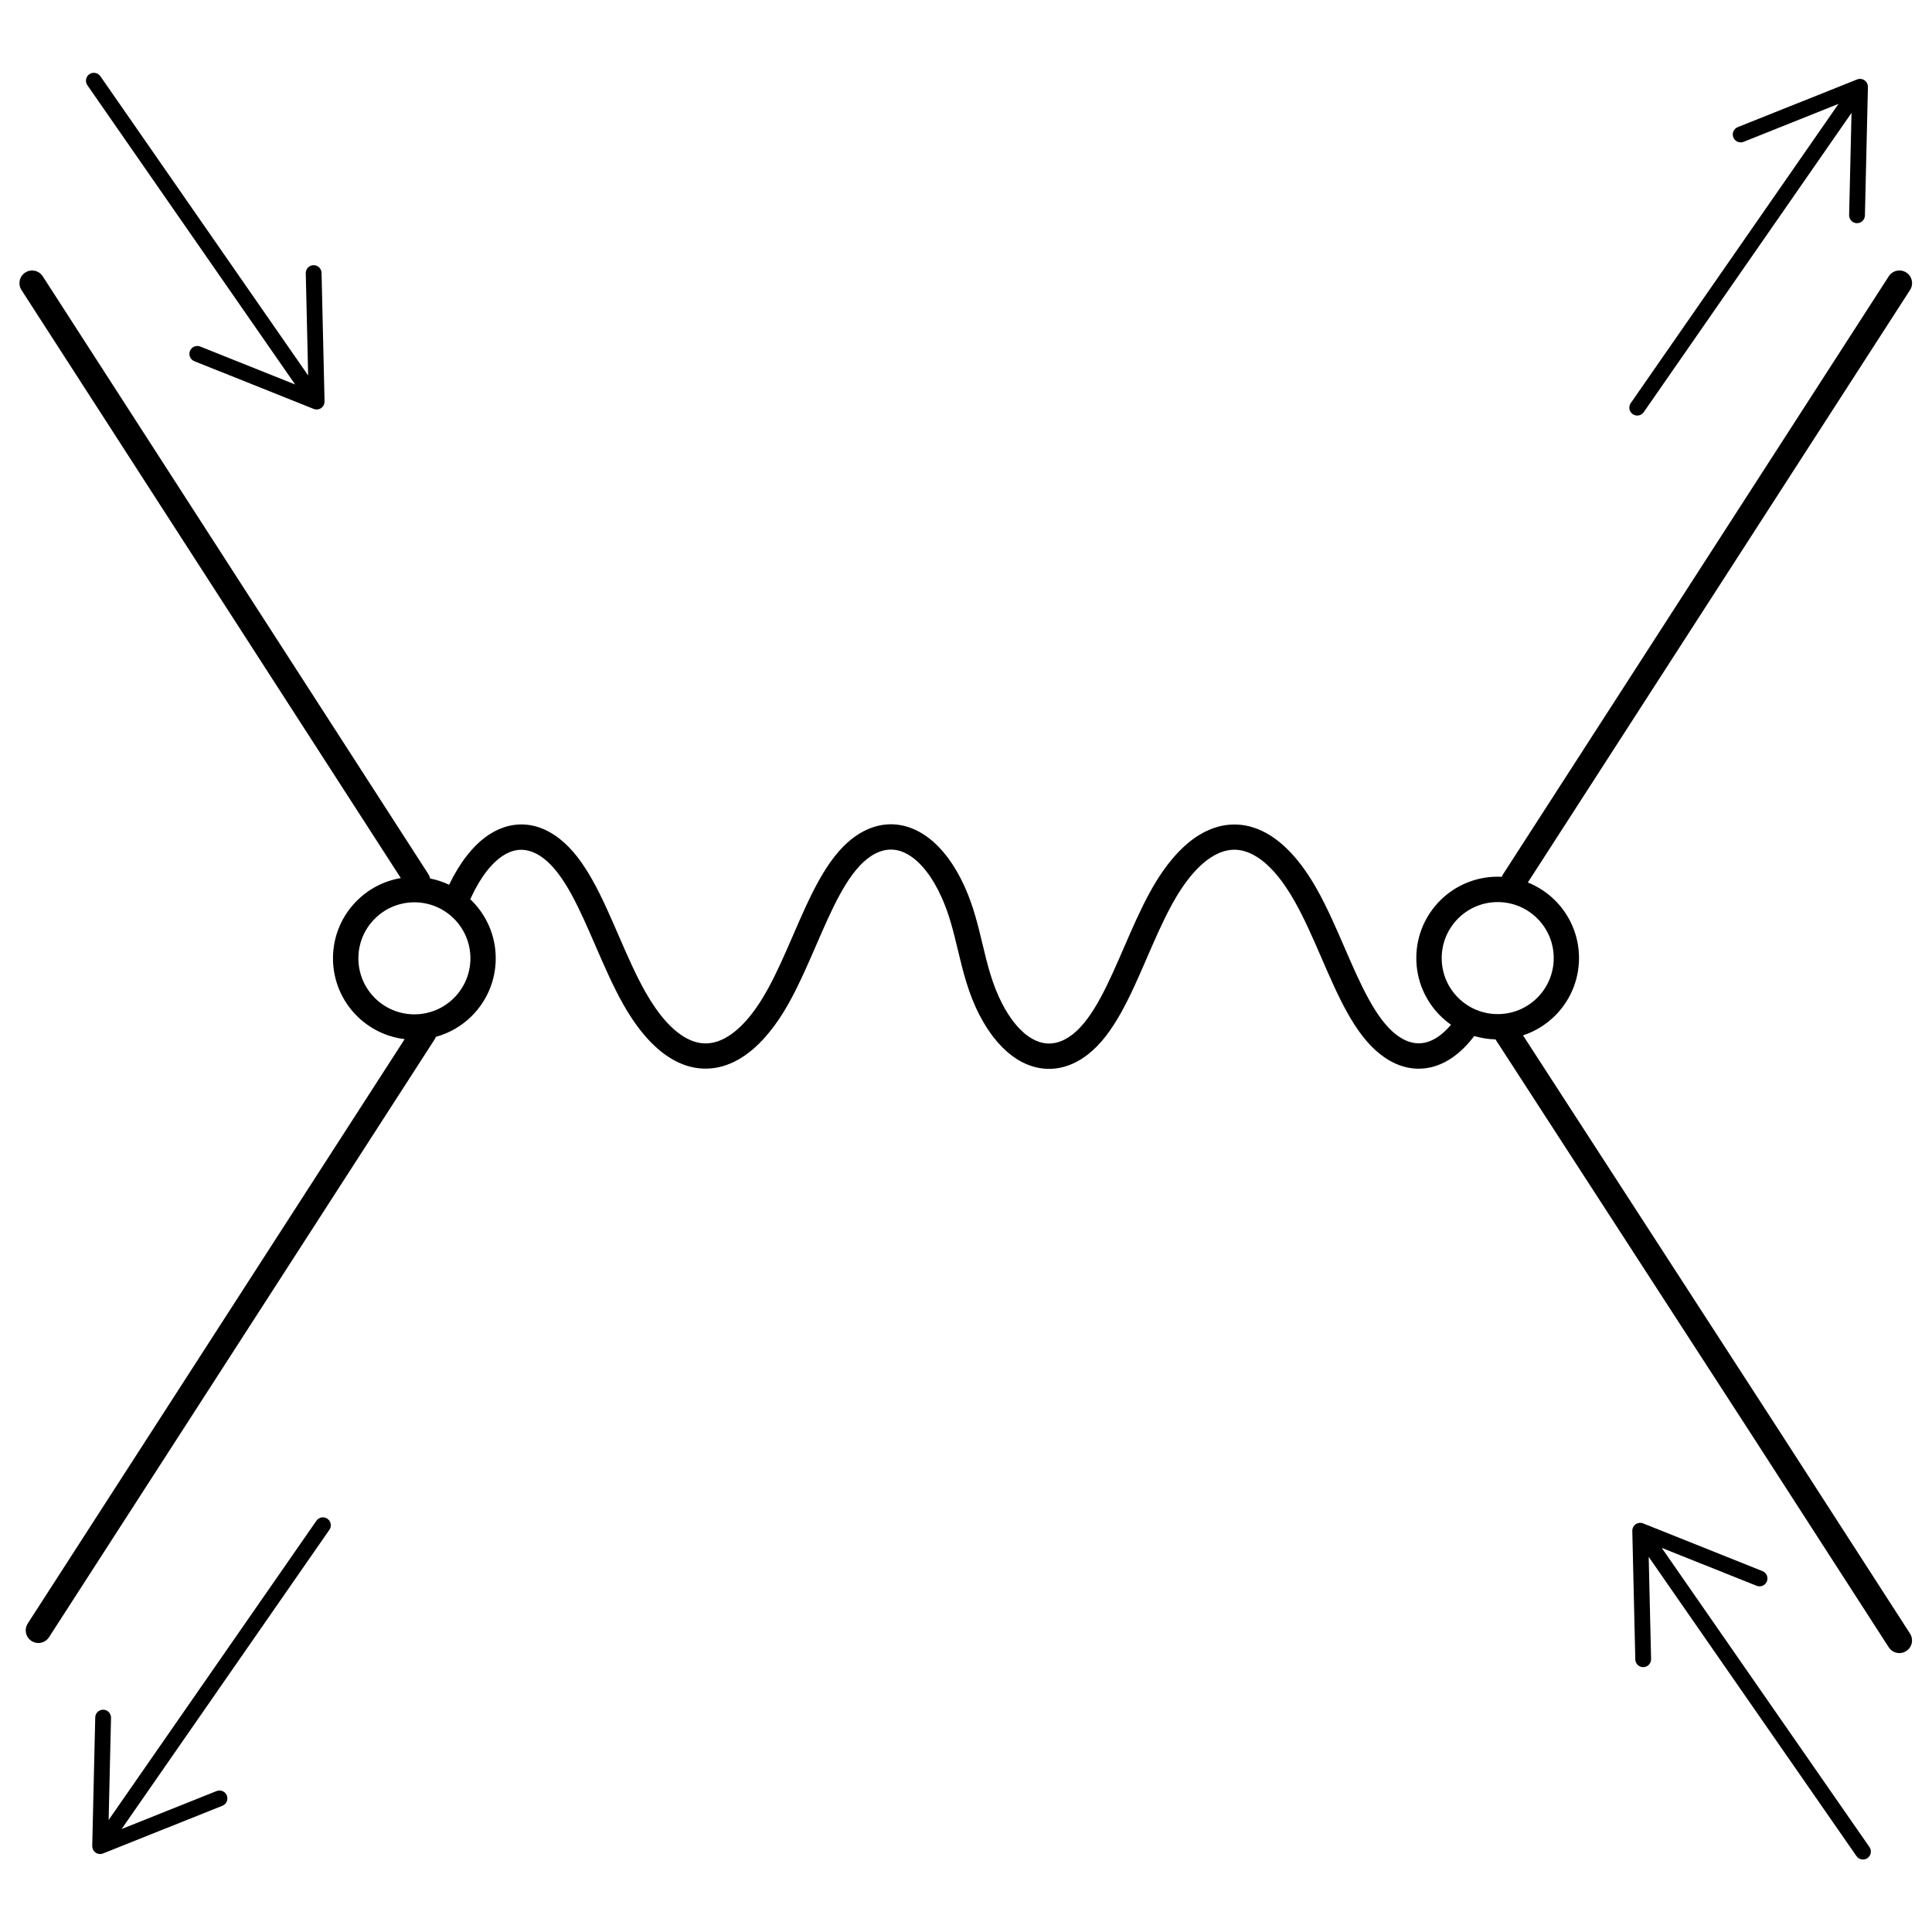
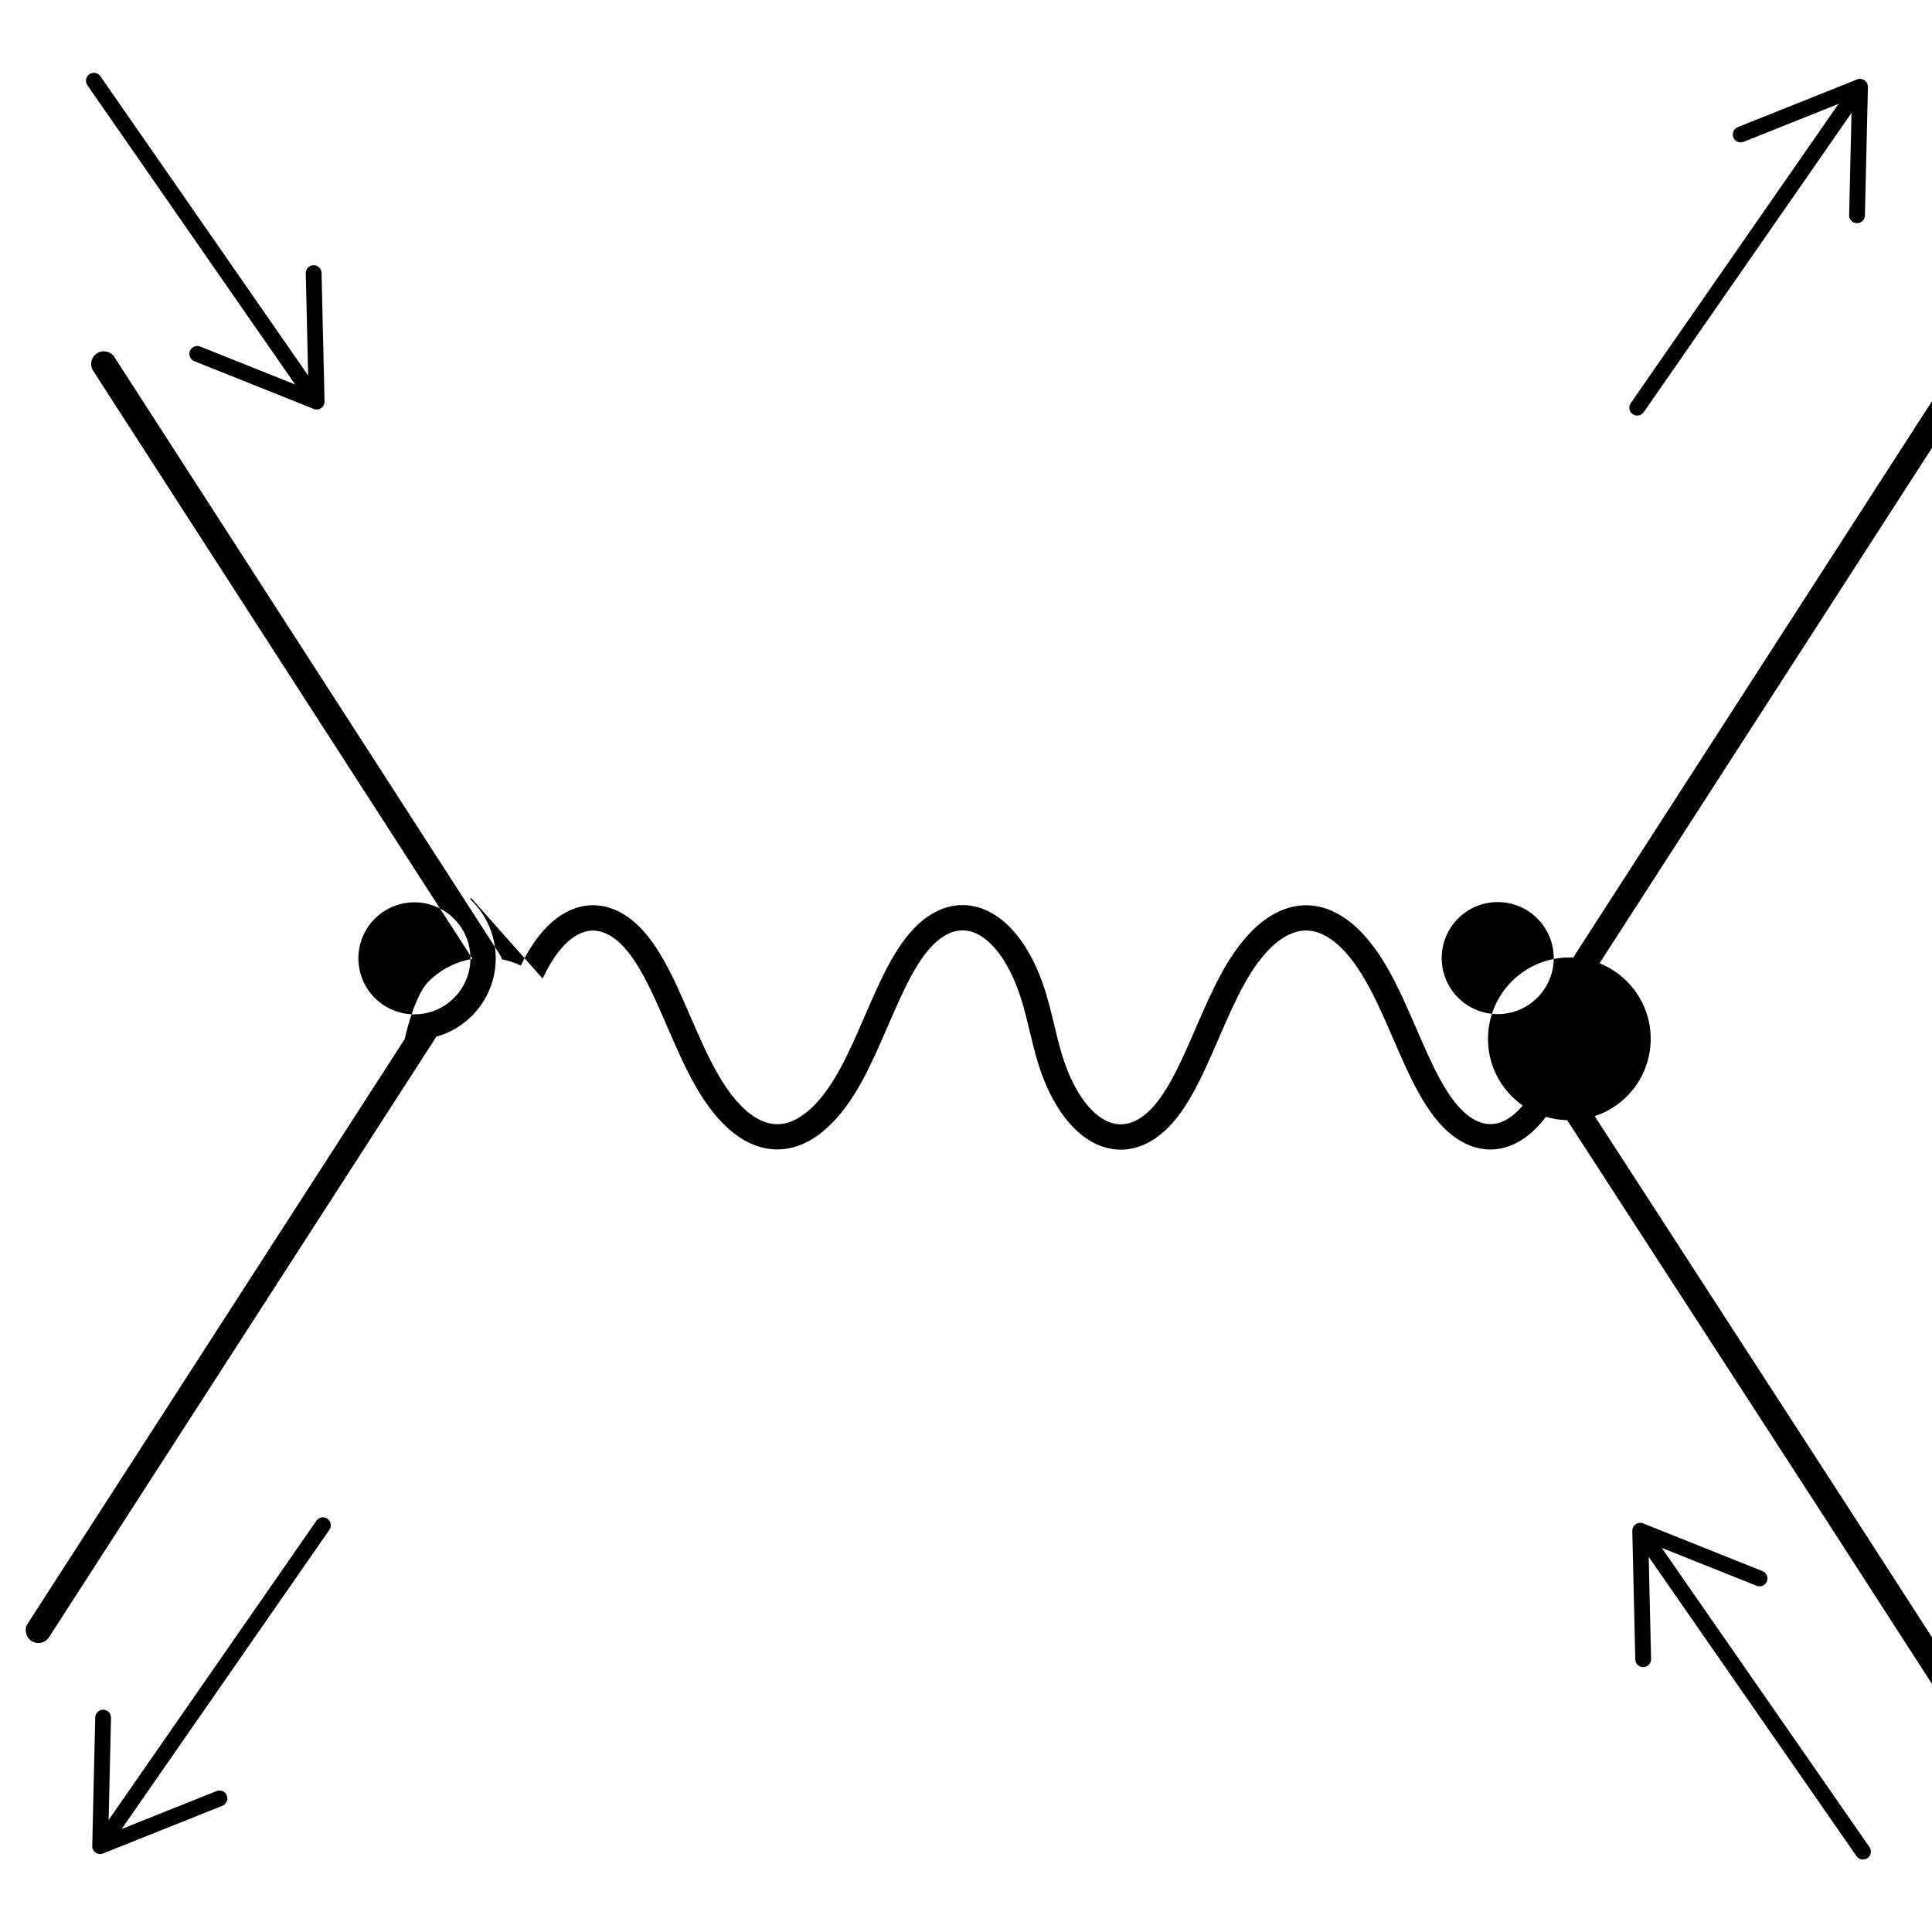
<svg xmlns="http://www.w3.org/2000/svg" fill="#000000" width="800px" height="800px" version="1.1" viewBox="144 144 512 512">
-   <path d="m268.82 381.93c-0.059 0.129-0.129 0.254-0.203 0.371 0.148 0.141 0.297 0.281 0.441 0.426 3.902 3.902 6.316 9.293 6.316 15.246s-2.414 11.344-6.316 15.246c-2.606 2.606-5.879 4.551-9.539 5.551-0.082 0.23-0.191 0.453-0.332 0.668l-102.19 158.43c-1 1.559-3.074 2.012-4.633 1.012-1.559-1-2.012-3.074-1.012-4.633l99.891-154.87c-4.93-0.586-9.348-2.832-12.684-6.164-3.902-3.902-6.316-9.293-6.316-15.246s2.414-11.344 6.316-15.246c3.102-3.102 7.141-5.262 11.66-6.019l-100.53-155.85c-1-1.559-0.547-3.633 1.012-4.633 1.559-1 3.633-0.547 4.633 1.012l102.19 158.43c0.23 0.363 0.387 0.75 0.465 1.148 1.762 0.348 3.449 0.91 5.031 1.656 1.438-2.984 3.019-5.562 4.715-7.727 2.973-3.809 6.277-6.293 9.734-7.461 3.691-1.25 7.453-1.02 11.094 0.68 1.25 0.582 2.5 1.359 3.746 2.336 6.836 5.34 11.168 15.332 15.617 25.59 2.242 5.176 4.519 10.422 7.133 15.035 3.481 6.148 7.137 10.184 10.785 12.176 1.777 0.969 3.543 1.441 5.277 1.418 1.734-0.023 3.5-0.539 5.269-1.543 3.844-2.176 7.641-6.539 11.176-13.016 2.387-4.367 4.504-9.25 6.594-14.074 4.445-10.258 8.781-20.25 15.617-25.59 1.309-1.023 2.652-1.836 4.016-2.449 3.715-1.668 7.535-1.828 11.238-0.551 3.496 1.211 6.805 3.707 9.719 7.434 1.82 2.332 3.5 5.156 4.981 8.457 2.246 5.008 3.445 10.012 4.644 15.008 1.281 5.344 2.562 10.684 5.188 15.754 0.977 1.887 2.016 3.527 3.098 4.914 2.176 2.789 4.523 4.57 6.891 5.309 2.152 0.672 4.406 0.453 6.617-0.691 0.699-0.363 1.391-0.809 2.07-1.336 5.5-4.297 9.496-13.512 13.594-22.969 2.164-4.992 4.356-10.047 6.856-14.625 4.152-7.606 8.828-12.852 13.75-15.637 2.762-1.562 5.609-2.371 8.496-2.406 2.891-0.035 5.758 0.703 8.555 2.231 4.746 2.59 9.297 7.484 13.41 14.746 2.742 4.844 5.109 10.305 7.445 15.691 4.102 9.457 8.094 18.672 13.594 22.969 0.27 0.211 0.547 0.41 0.832 0.605 2.332 1.57 4.711 2.086 6.992 1.543 2.273-0.543 4.57-2.109 6.773-4.719-1.031-0.723-1.996-1.531-2.883-2.422-3.902-3.902-6.316-9.293-6.316-15.246 0-5.953 2.414-11.344 6.316-15.246s9.293-6.316 15.246-6.316c0.371 0 0.742 0.008 1.109 0.027 0.086-0.242 0.199-0.48 0.344-0.707l102.19-158.43c1-1.559 3.074-2.012 4.633-1.012s2.012 3.074 1.012 4.633l-101.29 157.02c2.734 1.094 5.195 2.731 7.242 4.781 3.902 3.902 6.316 9.293 6.316 15.246 0 5.953-2.414 11.344-6.316 15.246-2.363 2.363-5.273 4.18-8.523 5.246l67.789 104.63c0.035 0.047 0.066 0.098 0.098 0.145l34.676 53.758c1 1.559 0.547 3.633-1.012 4.633-1.559 1-3.633 0.547-4.633-1.012l-34.676-53.758c-0.027-0.039-0.051-0.082-0.074-0.121l-69.461-107.21c-1.953-0.051-3.84-0.359-5.629-0.895-0.102 0.137-0.207 0.27-0.312 0.406-3.359 4.301-7.141 6.914-11.082 7.856-4.141 0.984-8.316 0.141-12.266-2.516-0.402-0.27-0.812-0.57-1.227-0.895-6.836-5.34-11.168-15.332-15.617-25.59-2.242-5.176-4.519-10.422-7.133-15.035-3.481-6.148-7.137-10.184-10.785-12.176-1.777-0.969-3.543-1.441-5.277-1.418-1.734 0.023-3.5 0.539-5.269 1.543-3.844 2.176-7.641 6.539-11.176 13.016-2.387 4.367-4.504 9.25-6.594 14.074-4.449 10.258-8.781 20.254-15.617 25.59-1.031 0.805-2.07 1.477-3.117 2.019-3.84 1.988-7.816 2.344-11.684 1.137-3.656-1.141-7.125-3.695-10.172-7.594-1.352-1.73-2.621-3.723-3.781-5.961-2.973-5.738-4.356-11.504-5.742-17.273-1.121-4.672-2.242-9.348-4.254-13.828-1.258-2.801-2.652-5.16-4.141-7.066-2.102-2.691-4.356-4.445-6.621-5.231-2.062-0.711-4.211-0.609-6.332 0.34-0.875 0.391-1.754 0.93-2.625 1.609-5.5 4.297-9.496 13.512-13.594 22.969-2.164 4.992-4.356 10.047-6.856 14.625-4.152 7.606-8.828 12.852-13.75 15.637-2.762 1.562-5.609 2.371-8.496 2.406-2.891 0.035-5.758-0.703-8.555-2.231-4.746-2.59-9.297-7.484-13.41-14.746-2.742-4.844-5.109-10.305-7.445-15.691-4.102-9.457-8.094-18.672-13.594-22.969-0.793-0.621-1.617-1.125-2.461-1.52-2.043-0.953-4.113-1.094-6.109-0.418-2.234 0.758-4.473 2.496-6.609 5.231-1.461 1.871-2.871 4.223-4.191 7.062zm370.61 251.57c0.66 0.949 0.426 2.258-0.523 2.918-0.949 0.66-2.258 0.426-2.918-0.523l-55.066-79.309 0.633 27.094c0.023 1.156-0.895 2.109-2.051 2.133s-2.109-0.895-2.133-2.051l-0.793-33.945c-0.023-0.309 0.023-0.629 0.145-0.934 0.43-1.074 1.648-1.594 2.723-1.164l31.633 12.645c1.074 0.43 1.594 1.648 1.164 2.723-0.43 1.074-1.648 1.594-2.723 1.164l-25.152-10.055zm-59.824-380.27c-0.66 0.949-1.969 1.188-2.918 0.523-0.949-0.66-1.188-1.969-0.523-2.918l55.062-79.305-25.152 10.055c-1.074 0.43-2.293-0.09-2.723-1.164-0.43-1.074 0.09-2.293 1.164-2.723l31.633-12.645c1.074-0.43 2.293 0.09 2.723 1.164 0.121 0.309 0.168 0.625 0.145 0.934l-0.793 33.945c-0.023 1.156-0.977 2.074-2.133 2.051-1.156-0.023-2.074-0.977-2.051-2.133l0.633-27.094zm-351.75 293.78c0.66-0.949 1.969-1.188 2.918-0.523 0.949 0.66 1.188 1.969 0.523 2.918l-55.062 79.305 25.152-10.055c1.074-0.43 2.293 0.09 2.723 1.164 0.43 1.074-0.09 2.293-1.164 2.723l-31.633 12.645c-1.074 0.43-2.293-0.09-2.723-1.164-0.121-0.309-0.168-0.625-0.145-0.934l0.793-33.945c0.023-1.156 0.977-2.074 2.133-2.051 1.156 0.023 2.074 0.977 2.051 2.133l-0.633 27.094zm-60.699-380.42c-0.66-0.949-0.426-2.258 0.523-2.918 0.949-0.66 2.258-0.426 2.918 0.523l55.066 79.309-0.633-27.094c-0.023-1.156 0.895-2.109 2.051-2.133 1.156-0.023 2.109 0.895 2.133 2.051l0.793 33.945c0.023 0.309-0.023 0.629-0.145 0.934-0.43 1.074-1.648 1.594-2.723 1.164l-31.633-12.645c-1.074-0.43-1.594-1.648-1.164-2.723 0.43-1.074 1.648-1.594 2.723-1.164l25.152 10.055zm384.25 220.82c-2.688-2.688-6.398-4.348-10.496-4.348-4.102 0-7.812 1.66-10.496 4.348-2.688 2.688-4.348 6.398-4.348 10.496 0 4.102 1.66 7.812 4.348 10.496 2.688 2.688 6.398 4.348 10.496 4.348 4.102 0 7.812-1.66 10.496-4.348 2.688-2.688 4.348-6.398 4.348-10.496 0-4.102-1.66-7.812-4.348-10.496zm-287.09 0.062c-2.688-2.688-6.398-4.348-10.496-4.348-4.102 0-7.812 1.66-10.496 4.348-2.688 2.688-4.348 6.398-4.348 10.496 0 4.102 1.66 7.812 4.348 10.496 2.688 2.688 6.398 4.348 10.496 4.348 4.102 0 7.812-1.66 10.496-4.348 2.688-2.688 4.348-6.398 4.348-10.496 0-4.102-1.66-7.812-4.348-10.496z" />
+   <path d="m268.82 381.93c-0.059 0.129-0.129 0.254-0.203 0.371 0.148 0.141 0.297 0.281 0.441 0.426 3.902 3.902 6.316 9.293 6.316 15.246s-2.414 11.344-6.316 15.246c-2.606 2.606-5.879 4.551-9.539 5.551-0.082 0.23-0.191 0.453-0.332 0.668l-102.19 158.43c-1 1.559-3.074 2.012-4.633 1.012-1.559-1-2.012-3.074-1.012-4.633l99.891-154.87s2.414-11.344 6.316-15.246c3.102-3.102 7.141-5.262 11.66-6.019l-100.53-155.85c-1-1.559-0.547-3.633 1.012-4.633 1.559-1 3.633-0.547 4.633 1.012l102.19 158.43c0.23 0.363 0.387 0.75 0.465 1.148 1.762 0.348 3.449 0.91 5.031 1.656 1.438-2.984 3.019-5.562 4.715-7.727 2.973-3.809 6.277-6.293 9.734-7.461 3.691-1.25 7.453-1.02 11.094 0.68 1.25 0.582 2.5 1.359 3.746 2.336 6.836 5.34 11.168 15.332 15.617 25.59 2.242 5.176 4.519 10.422 7.133 15.035 3.481 6.148 7.137 10.184 10.785 12.176 1.777 0.969 3.543 1.441 5.277 1.418 1.734-0.023 3.5-0.539 5.269-1.543 3.844-2.176 7.641-6.539 11.176-13.016 2.387-4.367 4.504-9.25 6.594-14.074 4.445-10.258 8.781-20.25 15.617-25.59 1.309-1.023 2.652-1.836 4.016-2.449 3.715-1.668 7.535-1.828 11.238-0.551 3.496 1.211 6.805 3.707 9.719 7.434 1.82 2.332 3.5 5.156 4.981 8.457 2.246 5.008 3.445 10.012 4.644 15.008 1.281 5.344 2.562 10.684 5.188 15.754 0.977 1.887 2.016 3.527 3.098 4.914 2.176 2.789 4.523 4.57 6.891 5.309 2.152 0.672 4.406 0.453 6.617-0.691 0.699-0.363 1.391-0.809 2.07-1.336 5.5-4.297 9.496-13.512 13.594-22.969 2.164-4.992 4.356-10.047 6.856-14.625 4.152-7.606 8.828-12.852 13.75-15.637 2.762-1.562 5.609-2.371 8.496-2.406 2.891-0.035 5.758 0.703 8.555 2.231 4.746 2.59 9.297 7.484 13.41 14.746 2.742 4.844 5.109 10.305 7.445 15.691 4.102 9.457 8.094 18.672 13.594 22.969 0.27 0.211 0.547 0.41 0.832 0.605 2.332 1.57 4.711 2.086 6.992 1.543 2.273-0.543 4.57-2.109 6.773-4.719-1.031-0.723-1.996-1.531-2.883-2.422-3.902-3.902-6.316-9.293-6.316-15.246 0-5.953 2.414-11.344 6.316-15.246s9.293-6.316 15.246-6.316c0.371 0 0.742 0.008 1.109 0.027 0.086-0.242 0.199-0.48 0.344-0.707l102.19-158.43c1-1.559 3.074-2.012 4.633-1.012s2.012 3.074 1.012 4.633l-101.29 157.02c2.734 1.094 5.195 2.731 7.242 4.781 3.902 3.902 6.316 9.293 6.316 15.246 0 5.953-2.414 11.344-6.316 15.246-2.363 2.363-5.273 4.18-8.523 5.246l67.789 104.63c0.035 0.047 0.066 0.098 0.098 0.145l34.676 53.758c1 1.559 0.547 3.633-1.012 4.633-1.559 1-3.633 0.547-4.633-1.012l-34.676-53.758c-0.027-0.039-0.051-0.082-0.074-0.121l-69.461-107.21c-1.953-0.051-3.84-0.359-5.629-0.895-0.102 0.137-0.207 0.27-0.312 0.406-3.359 4.301-7.141 6.914-11.082 7.856-4.141 0.984-8.316 0.141-12.266-2.516-0.402-0.27-0.812-0.57-1.227-0.895-6.836-5.34-11.168-15.332-15.617-25.59-2.242-5.176-4.519-10.422-7.133-15.035-3.481-6.148-7.137-10.184-10.785-12.176-1.777-0.969-3.543-1.441-5.277-1.418-1.734 0.023-3.5 0.539-5.269 1.543-3.844 2.176-7.641 6.539-11.176 13.016-2.387 4.367-4.504 9.25-6.594 14.074-4.449 10.258-8.781 20.254-15.617 25.59-1.031 0.805-2.07 1.477-3.117 2.019-3.84 1.988-7.816 2.344-11.684 1.137-3.656-1.141-7.125-3.695-10.172-7.594-1.352-1.73-2.621-3.723-3.781-5.961-2.973-5.738-4.356-11.504-5.742-17.273-1.121-4.672-2.242-9.348-4.254-13.828-1.258-2.801-2.652-5.16-4.141-7.066-2.102-2.691-4.356-4.445-6.621-5.231-2.062-0.711-4.211-0.609-6.332 0.34-0.875 0.391-1.754 0.93-2.625 1.609-5.5 4.297-9.496 13.512-13.594 22.969-2.164 4.992-4.356 10.047-6.856 14.625-4.152 7.606-8.828 12.852-13.75 15.637-2.762 1.562-5.609 2.371-8.496 2.406-2.891 0.035-5.758-0.703-8.555-2.231-4.746-2.59-9.297-7.484-13.41-14.746-2.742-4.844-5.109-10.305-7.445-15.691-4.102-9.457-8.094-18.672-13.594-22.969-0.793-0.621-1.617-1.125-2.461-1.52-2.043-0.953-4.113-1.094-6.109-0.418-2.234 0.758-4.473 2.496-6.609 5.231-1.461 1.871-2.871 4.223-4.191 7.062zm370.61 251.57c0.66 0.949 0.426 2.258-0.523 2.918-0.949 0.66-2.258 0.426-2.918-0.523l-55.066-79.309 0.633 27.094c0.023 1.156-0.895 2.109-2.051 2.133s-2.109-0.895-2.133-2.051l-0.793-33.945c-0.023-0.309 0.023-0.629 0.145-0.934 0.43-1.074 1.648-1.594 2.723-1.164l31.633 12.645c1.074 0.43 1.594 1.648 1.164 2.723-0.43 1.074-1.648 1.594-2.723 1.164l-25.152-10.055zm-59.824-380.27c-0.66 0.949-1.969 1.188-2.918 0.523-0.949-0.66-1.188-1.969-0.523-2.918l55.062-79.305-25.152 10.055c-1.074 0.43-2.293-0.09-2.723-1.164-0.43-1.074 0.09-2.293 1.164-2.723l31.633-12.645c1.074-0.43 2.293 0.09 2.723 1.164 0.121 0.309 0.168 0.625 0.145 0.934l-0.793 33.945c-0.023 1.156-0.977 2.074-2.133 2.051-1.156-0.023-2.074-0.977-2.051-2.133l0.633-27.094zm-351.75 293.78c0.66-0.949 1.969-1.188 2.918-0.523 0.949 0.66 1.188 1.969 0.523 2.918l-55.062 79.305 25.152-10.055c1.074-0.43 2.293 0.09 2.723 1.164 0.43 1.074-0.09 2.293-1.164 2.723l-31.633 12.645c-1.074 0.43-2.293-0.09-2.723-1.164-0.121-0.309-0.168-0.625-0.145-0.934l0.793-33.945c0.023-1.156 0.977-2.074 2.133-2.051 1.156 0.023 2.074 0.977 2.051 2.133l-0.633 27.094zm-60.699-380.42c-0.66-0.949-0.426-2.258 0.523-2.918 0.949-0.66 2.258-0.426 2.918 0.523l55.066 79.309-0.633-27.094c-0.023-1.156 0.895-2.109 2.051-2.133 1.156-0.023 2.109 0.895 2.133 2.051l0.793 33.945c0.023 0.309-0.023 0.629-0.145 0.934-0.43 1.074-1.648 1.594-2.723 1.164l-31.633-12.645c-1.074-0.43-1.594-1.648-1.164-2.723 0.43-1.074 1.648-1.594 2.723-1.164l25.152 10.055zm384.25 220.82c-2.688-2.688-6.398-4.348-10.496-4.348-4.102 0-7.812 1.66-10.496 4.348-2.688 2.688-4.348 6.398-4.348 10.496 0 4.102 1.66 7.812 4.348 10.496 2.688 2.688 6.398 4.348 10.496 4.348 4.102 0 7.812-1.66 10.496-4.348 2.688-2.688 4.348-6.398 4.348-10.496 0-4.102-1.66-7.812-4.348-10.496zm-287.09 0.062c-2.688-2.688-6.398-4.348-10.496-4.348-4.102 0-7.812 1.66-10.496 4.348-2.688 2.688-4.348 6.398-4.348 10.496 0 4.102 1.66 7.812 4.348 10.496 2.688 2.688 6.398 4.348 10.496 4.348 4.102 0 7.812-1.66 10.496-4.348 2.688-2.688 4.348-6.398 4.348-10.496 0-4.102-1.66-7.812-4.348-10.496z" />
</svg>